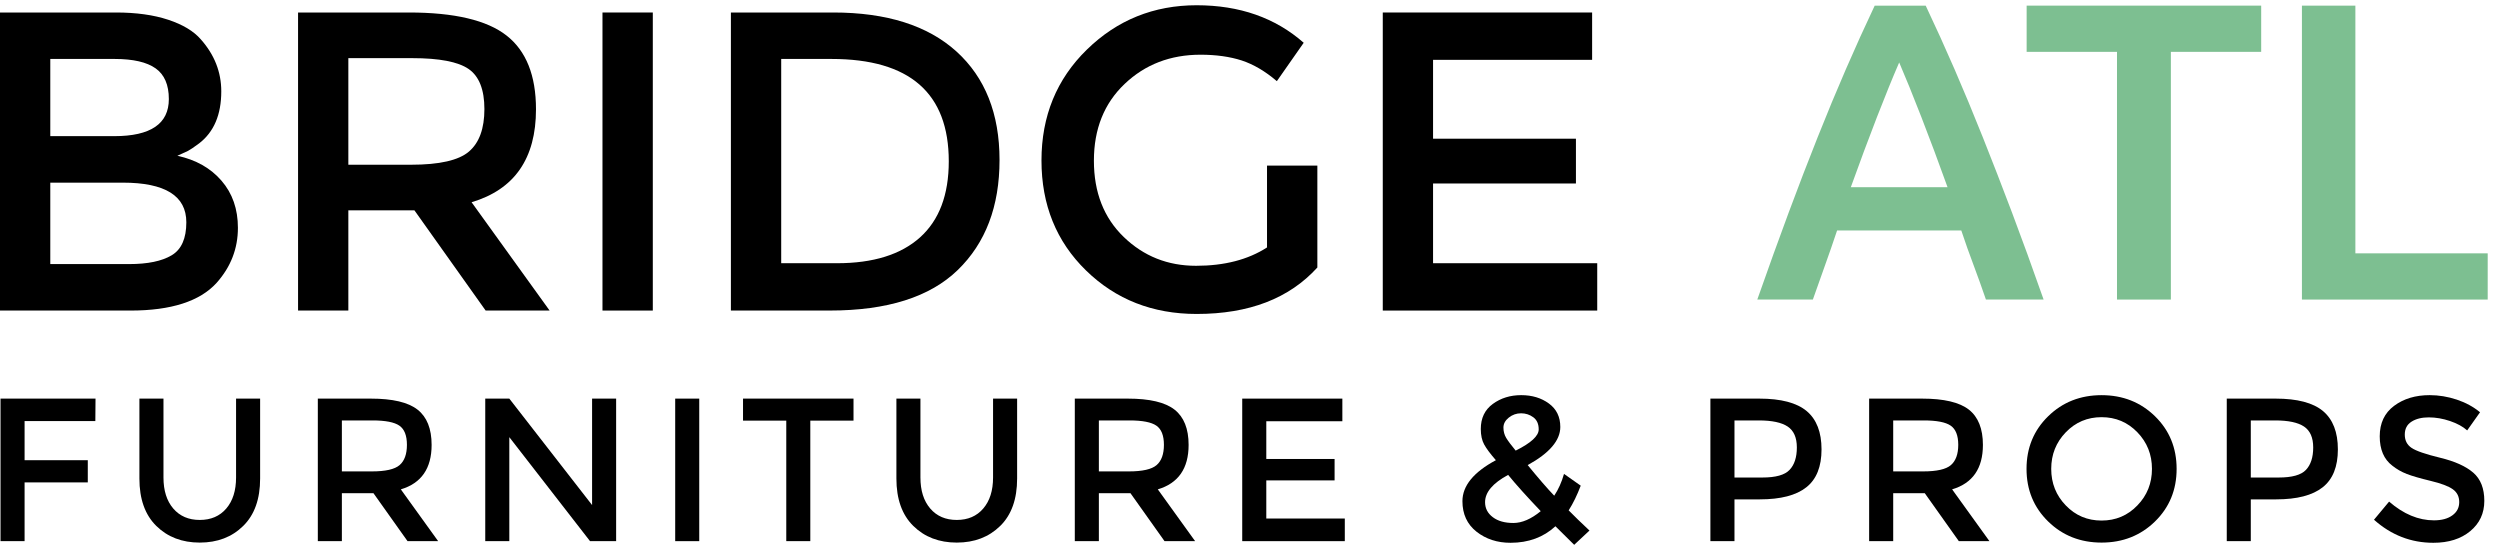
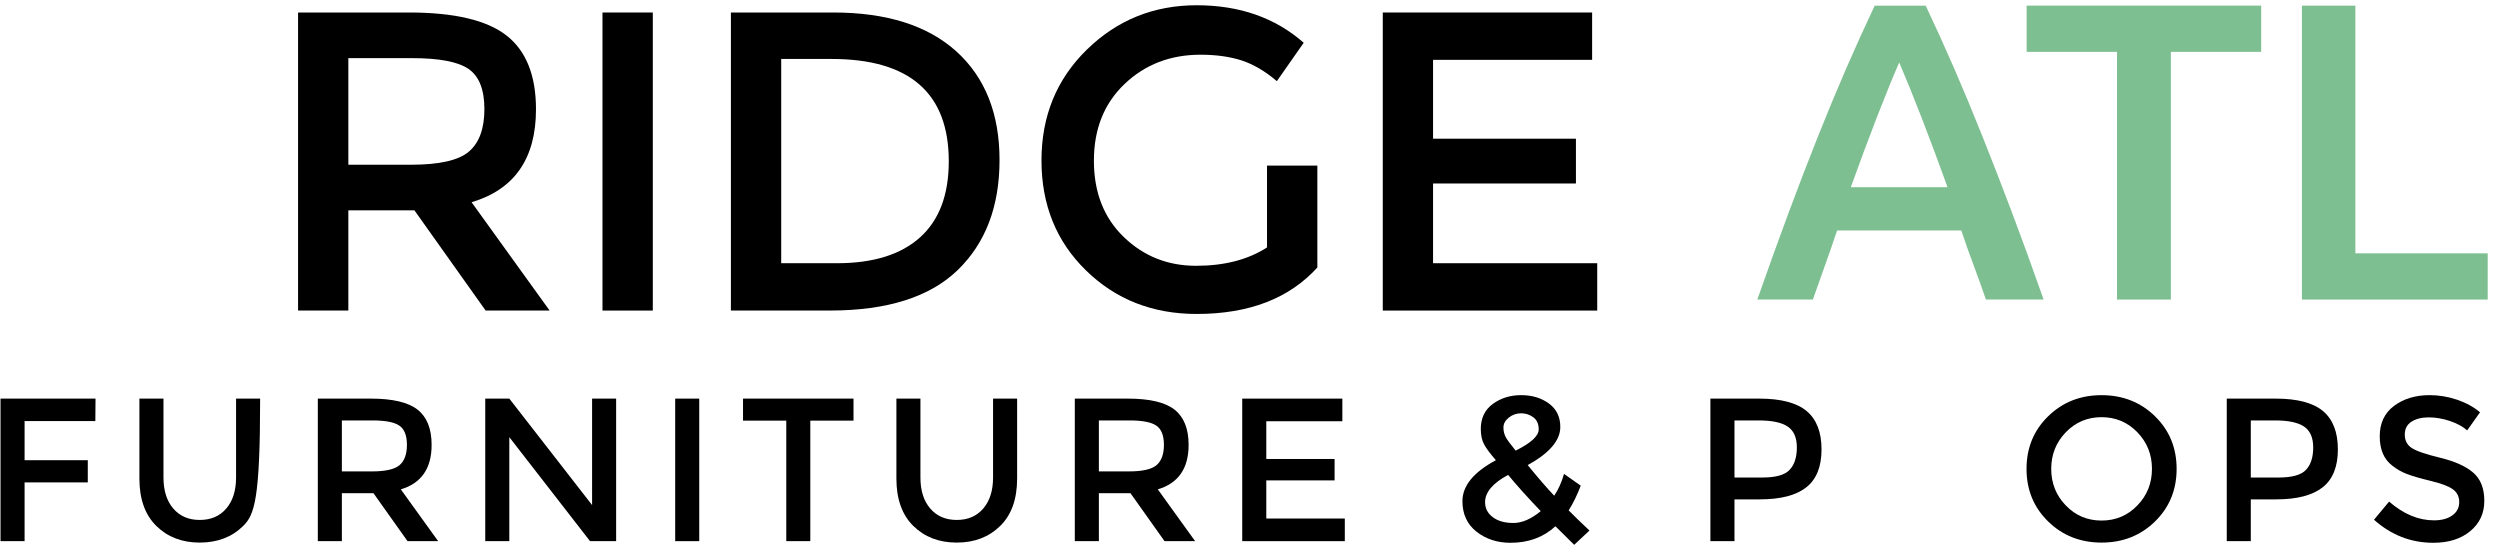
<svg xmlns="http://www.w3.org/2000/svg" width="139" height="31" viewBox="0 0 139 31" fill="none">
  <path d="M1.367 23.41V25.587H4.881V26.822H1.367V30.088H0.029V22.163H5.311L5.301 23.41H1.367Z" fill="black" />
-   <path d="M9.633 28.274C9.996 28.698 10.489 28.909 11.106 28.909C11.726 28.909 12.219 28.698 12.581 28.274C12.943 27.851 13.125 27.276 13.125 26.55V22.163H14.463V26.607C14.463 27.75 14.149 28.628 13.521 29.243C12.896 29.86 12.09 30.168 11.106 30.168C10.125 30.168 9.32 29.86 8.692 29.243C8.066 28.628 7.751 27.75 7.751 26.607V22.163H9.089V26.55C9.089 27.276 9.271 27.851 9.633 28.274Z" fill="black" />
+   <path d="M9.633 28.274C9.996 28.698 10.489 28.909 11.106 28.909C11.726 28.909 12.219 28.698 12.581 28.274C12.943 27.851 13.125 27.276 13.125 26.55V22.163H14.463C14.463 27.75 14.149 28.628 13.521 29.243C12.896 29.86 12.09 30.168 11.106 30.168C10.125 30.168 9.32 29.86 8.692 29.243C8.066 28.628 7.751 27.75 7.751 26.607V22.163H9.089V26.55C9.089 27.276 9.271 27.851 9.633 28.274Z" fill="black" />
  <path d="M22.217 25.86C22.489 25.626 22.625 25.249 22.625 24.732C22.625 24.214 22.484 23.858 22.205 23.666C21.926 23.473 21.427 23.376 20.71 23.376H19.008V26.21H20.676C21.43 26.21 21.945 26.094 22.217 25.86V25.86ZM23.998 24.737C23.998 26.045 23.426 26.869 22.286 27.208L24.361 30.088H22.659L20.765 27.423H19.008V30.088H17.671V22.163H20.618C21.829 22.163 22.693 22.367 23.214 22.775C23.737 23.183 23.998 23.838 23.998 24.737" fill="black" />
  <path d="M32.92 22.163H34.257V30.088H32.806L28.318 24.306V30.088H26.98V22.163H28.318L32.92 28.081V22.163Z" fill="black" />
  <path d="M37.541 22.163H38.878V30.088H37.541V22.163Z" fill="black" />
  <path d="M45.053 23.387V30.087H43.717V23.387H41.312V22.162H47.455V23.387H45.053Z" fill="black" />
  <path d="M51.721 28.274C52.084 28.698 52.577 28.909 53.196 28.909C53.816 28.909 54.307 28.698 54.669 28.274C55.032 27.851 55.214 27.276 55.214 26.55V22.163H56.552V26.607C56.552 27.75 56.239 28.628 55.611 29.243C54.982 29.86 54.179 30.168 53.196 30.168C52.214 30.168 51.408 29.86 50.781 29.243C50.155 28.628 49.84 27.75 49.84 26.607V22.163H51.176V26.55C51.176 27.276 51.358 27.851 51.721 28.274Z" fill="black" />
  <path d="M64.306 25.86C64.578 25.626 64.714 25.249 64.714 24.732C64.714 24.214 64.573 23.858 64.294 23.666C64.015 23.473 63.516 23.376 62.8 23.376H61.097V26.21H62.765C63.519 26.21 64.034 26.094 64.306 25.86V25.86ZM66.087 24.737C66.087 26.045 65.514 26.869 64.374 27.208L66.449 30.088H64.748L62.855 27.423H61.097V30.088H59.759V22.163H62.707C63.918 22.163 64.782 22.367 65.303 22.775C65.825 23.183 66.087 23.838 66.087 24.737" fill="black" />
  <path d="M74.635 22.163V23.421H70.406V25.519H74.203V26.71H70.406V28.83H74.771V30.088H69.068V22.163H74.635Z" fill="black" />
  <path d="M84.571 22.979C84.317 22.979 84.091 23.059 83.891 23.217C83.691 23.376 83.591 23.561 83.591 23.773C83.591 23.985 83.642 24.175 83.743 24.346C83.846 24.515 84.022 24.753 84.272 25.054C85.124 24.63 85.552 24.238 85.552 23.875C85.552 23.573 85.452 23.348 85.251 23.2C85.052 23.053 84.824 22.979 84.571 22.979ZM83.001 28.756C83.287 28.973 83.67 29.078 84.146 29.078C84.621 29.078 85.129 28.861 85.665 28.421C84.902 27.62 84.296 26.948 83.852 26.404C82.997 26.865 82.57 27.37 82.57 27.922C82.57 28.262 82.713 28.54 83.001 28.756ZM83.987 30.179C83.246 30.179 82.616 29.973 82.093 29.561C81.572 29.148 81.311 28.583 81.311 27.865C81.311 27.012 81.931 26.252 83.171 25.587C82.861 25.232 82.644 24.941 82.52 24.714C82.395 24.487 82.332 24.2 82.332 23.852C82.332 23.247 82.555 22.784 83.001 22.458C83.448 22.132 83.972 21.97 84.578 21.97C85.182 21.97 85.695 22.124 86.119 22.435C86.542 22.745 86.753 23.179 86.753 23.739C86.753 24.487 86.149 25.195 84.94 25.859C85.544 26.599 86.036 27.166 86.415 27.561C86.647 27.212 86.829 26.808 86.959 26.348L87.888 27.003C87.69 27.527 87.468 27.983 87.218 28.376C87.521 28.686 87.906 29.06 88.375 29.498L87.525 30.292L86.482 29.26C85.817 29.872 84.984 30.179 83.987 30.179" fill="black" />
  <path d="M99.5 26.125C99.77 25.842 99.905 25.426 99.905 24.879C99.905 24.33 99.735 23.944 99.395 23.716C99.054 23.489 98.521 23.376 97.796 23.376H96.437V26.55H97.988C98.73 26.55 99.234 26.41 99.5 26.125ZM100.449 22.854C101.001 23.317 101.277 24.027 101.277 24.986C101.277 25.946 100.996 26.649 100.432 27.093C99.87 27.541 99.004 27.765 97.841 27.765H96.437V30.088H95.098V22.163H97.819C99.02 22.163 99.898 22.394 100.449 22.854" fill="black" />
-   <path d="M108.469 25.86C108.741 25.626 108.879 25.249 108.879 24.732C108.879 24.214 108.737 23.858 108.458 23.666C108.179 23.473 107.679 23.376 106.962 23.376H105.262V26.21H106.929C107.683 26.21 108.198 26.094 108.469 25.86V25.86ZM110.25 24.737C110.25 26.045 109.679 26.869 108.538 27.208L110.613 30.088H108.911L107.018 27.423H105.262V30.088H103.924V22.163H106.87C108.081 22.163 108.945 22.367 109.468 22.775C109.989 23.183 110.25 23.838 110.25 24.737" fill="black" />
  <path d="M118.837 24.034C118.297 23.476 117.634 23.195 116.847 23.195C116.061 23.195 115.398 23.476 114.859 24.034C114.318 24.594 114.048 25.271 114.048 26.07C114.048 26.866 114.318 27.546 114.859 28.103C115.398 28.664 116.061 28.943 116.847 28.943C117.634 28.943 118.297 28.664 118.837 28.103C119.379 27.546 119.649 26.866 119.649 26.07C119.649 25.271 119.379 24.594 118.837 24.034ZM119.818 28.994C119.017 29.776 118.026 30.168 116.847 30.168C115.669 30.168 114.678 29.776 113.878 28.994C113.076 28.211 112.675 27.236 112.675 26.07C112.675 24.901 113.076 23.927 113.878 23.144C114.678 22.362 115.669 21.971 116.847 21.971C118.026 21.971 119.017 22.362 119.818 23.144C120.619 23.927 121.02 24.901 121.02 26.07C121.02 27.236 120.619 28.211 119.818 28.994Z" fill="black" />
  <path d="M128.211 26.125C128.479 25.842 128.614 25.426 128.614 24.879C128.614 24.33 128.444 23.944 128.104 23.716C127.764 23.489 127.231 23.376 126.506 23.376H125.144V26.55H126.698C127.437 26.55 127.944 26.41 128.211 26.125V26.125ZM129.158 22.854C129.709 23.317 129.986 24.027 129.986 24.986C129.986 25.946 129.705 26.649 129.141 27.093C128.577 27.541 127.714 27.765 126.55 27.765H125.144V30.088H123.808V22.163H126.528C127.729 22.163 128.606 22.394 129.158 22.854" fill="black" />
  <path d="M135.039 23.206C134.65 23.206 134.33 23.285 134.081 23.445C133.831 23.602 133.706 23.842 133.706 24.164C133.706 24.486 133.831 24.732 134.081 24.901C134.33 25.071 134.86 25.254 135.672 25.451C136.487 25.648 137.099 25.923 137.51 26.278C137.923 26.633 138.128 27.158 138.128 27.848C138.128 28.54 137.867 29.101 137.345 29.532C136.824 29.963 136.141 30.179 135.294 30.179C134.054 30.179 132.953 29.752 131.994 28.897L132.834 27.889C133.634 28.583 134.467 28.931 135.328 28.931C135.758 28.931 136.101 28.838 136.353 28.653C136.607 28.469 136.733 28.223 136.733 27.917C136.733 27.611 136.615 27.374 136.376 27.203C136.138 27.032 135.727 26.877 135.146 26.738C134.564 26.597 134.121 26.469 133.819 26.353C133.517 26.235 133.25 26.082 133.015 25.893C132.546 25.538 132.313 24.993 132.313 24.26C132.313 23.526 132.579 22.962 133.112 22.565C133.645 22.168 134.302 21.97 135.089 21.97C135.596 21.97 136.099 22.053 136.598 22.219C137.097 22.386 137.527 22.621 137.89 22.922L137.175 23.931C136.941 23.721 136.624 23.546 136.224 23.41C135.824 23.274 135.428 23.206 135.039 23.206Z" fill="black" />
-   <path d="M2.796 14.683H7.183C8.209 14.683 8.997 14.521 9.541 14.196C10.087 13.874 10.36 13.261 10.36 12.359C10.36 10.889 9.182 10.155 6.827 10.155H2.796V14.683ZM2.796 7.57H6.352C8.376 7.57 9.388 6.883 9.388 5.508C9.388 4.717 9.142 4.148 8.652 3.801C8.163 3.454 7.404 3.278 6.376 3.278H2.796V7.57ZM7.254 17.267H0V0.695H6.448C7.57 0.695 8.538 0.829 9.352 1.098C10.166 1.368 10.77 1.731 11.165 2.188C11.924 3.042 12.303 4.006 12.303 5.08C12.303 6.378 11.893 7.341 11.07 7.973C10.77 8.195 10.565 8.333 10.454 8.389C10.345 8.444 10.146 8.535 9.862 8.661C10.889 8.882 11.707 9.344 12.316 10.048C12.924 10.751 13.228 11.625 13.228 12.669C13.228 13.821 12.833 14.841 12.043 15.727C11.111 16.753 9.515 17.267 7.254 17.267Z" fill="black" />
  <path d="M26.078 8.423C26.647 7.934 26.933 7.147 26.933 6.065C26.933 4.983 26.639 4.239 26.055 3.836C25.471 3.434 24.427 3.233 22.925 3.233H19.368V9.159H22.854C24.433 9.159 25.51 8.914 26.078 8.423V8.423ZM29.801 6.077C29.801 8.811 28.606 10.534 26.22 11.244L30.559 17.267H27.002L23.043 11.696H19.368V17.267H16.572V0.695H22.735C25.264 0.695 27.075 1.122 28.164 1.976C29.254 2.828 29.801 4.196 29.801 6.077" fill="black" />
  <path d="M33.498 0.695H36.296V17.267H33.498V0.695Z" fill="black" />
  <path d="M52.752 8.968C52.752 5.176 50.578 3.278 46.233 3.278H43.435V14.635H46.541C48.548 14.635 50.085 14.157 51.152 13.201C52.218 12.244 52.752 10.834 52.752 8.968ZM53.179 2.863C54.775 4.31 55.574 6.322 55.574 8.898C55.574 11.474 54.799 13.512 53.25 15.014C51.701 16.516 49.33 17.266 46.137 17.266H40.638V0.695H46.328C49.299 0.695 51.581 1.417 53.179 2.863" fill="black" />
  <path d="M70.446 9.206H73.245V14.873C71.681 16.596 69.444 17.456 66.535 17.456C64.086 17.456 62.035 16.651 60.383 15.038C58.731 13.427 57.906 11.388 57.906 8.922C57.906 6.456 58.747 4.401 60.43 2.758C62.114 1.114 64.149 0.292 66.535 0.292C68.922 0.292 70.906 0.988 72.486 2.378L70.993 4.512C70.345 3.959 69.692 3.576 69.037 3.361C68.382 3.15 67.618 3.042 66.75 3.042C65.073 3.042 63.667 3.584 62.529 4.667C61.391 5.749 60.821 7.171 60.821 8.934C60.821 10.696 61.375 12.111 62.482 13.178C63.587 14.245 64.927 14.778 66.501 14.778C68.073 14.778 69.389 14.439 70.446 13.758V9.206Z" fill="black" />
  <path d="M88.522 0.695V3.327H79.678V7.712H87.622V10.202H79.678V14.635H88.806V17.267H76.882V0.695H88.522Z" fill="black" />
  <path d="M105.595 3.473C105.233 4.307 104.821 5.321 104.356 6.516C103.894 7.711 103.409 9.008 102.906 10.407H108.283C107.779 9.008 107.293 7.703 106.821 6.492C106.35 5.282 105.941 4.275 105.595 3.473ZM110.418 16.656C110.197 16.012 109.968 15.375 109.733 14.746C109.496 14.118 109.266 13.473 109.047 12.812H102.143C101.923 13.473 101.698 14.121 101.469 14.758C101.241 15.395 101.016 16.028 100.795 16.656H97.705C98.319 14.912 98.899 13.3 99.449 11.822C99.999 10.344 100.537 8.945 101.064 7.624C101.589 6.303 102.111 5.046 102.63 3.851C103.148 2.656 103.683 1.477 104.233 0.314H107.069C107.619 1.477 108.155 2.656 108.673 3.851C109.192 5.046 109.714 6.303 110.241 7.624C110.768 8.945 111.31 10.344 111.869 11.822C112.427 13.3 113.012 14.912 113.625 16.656H110.418Z" fill="#7DBF91" />
  <path d="M125.722 0.313V2.883H120.7V16.656H117.705V2.883H112.681V0.313H125.722Z" fill="#7DBF91" />
  <path d="M138.316 14.086V16.656H127.987V0.314H130.959V14.086H138.316Z" fill="#7DBF91" />
</svg>